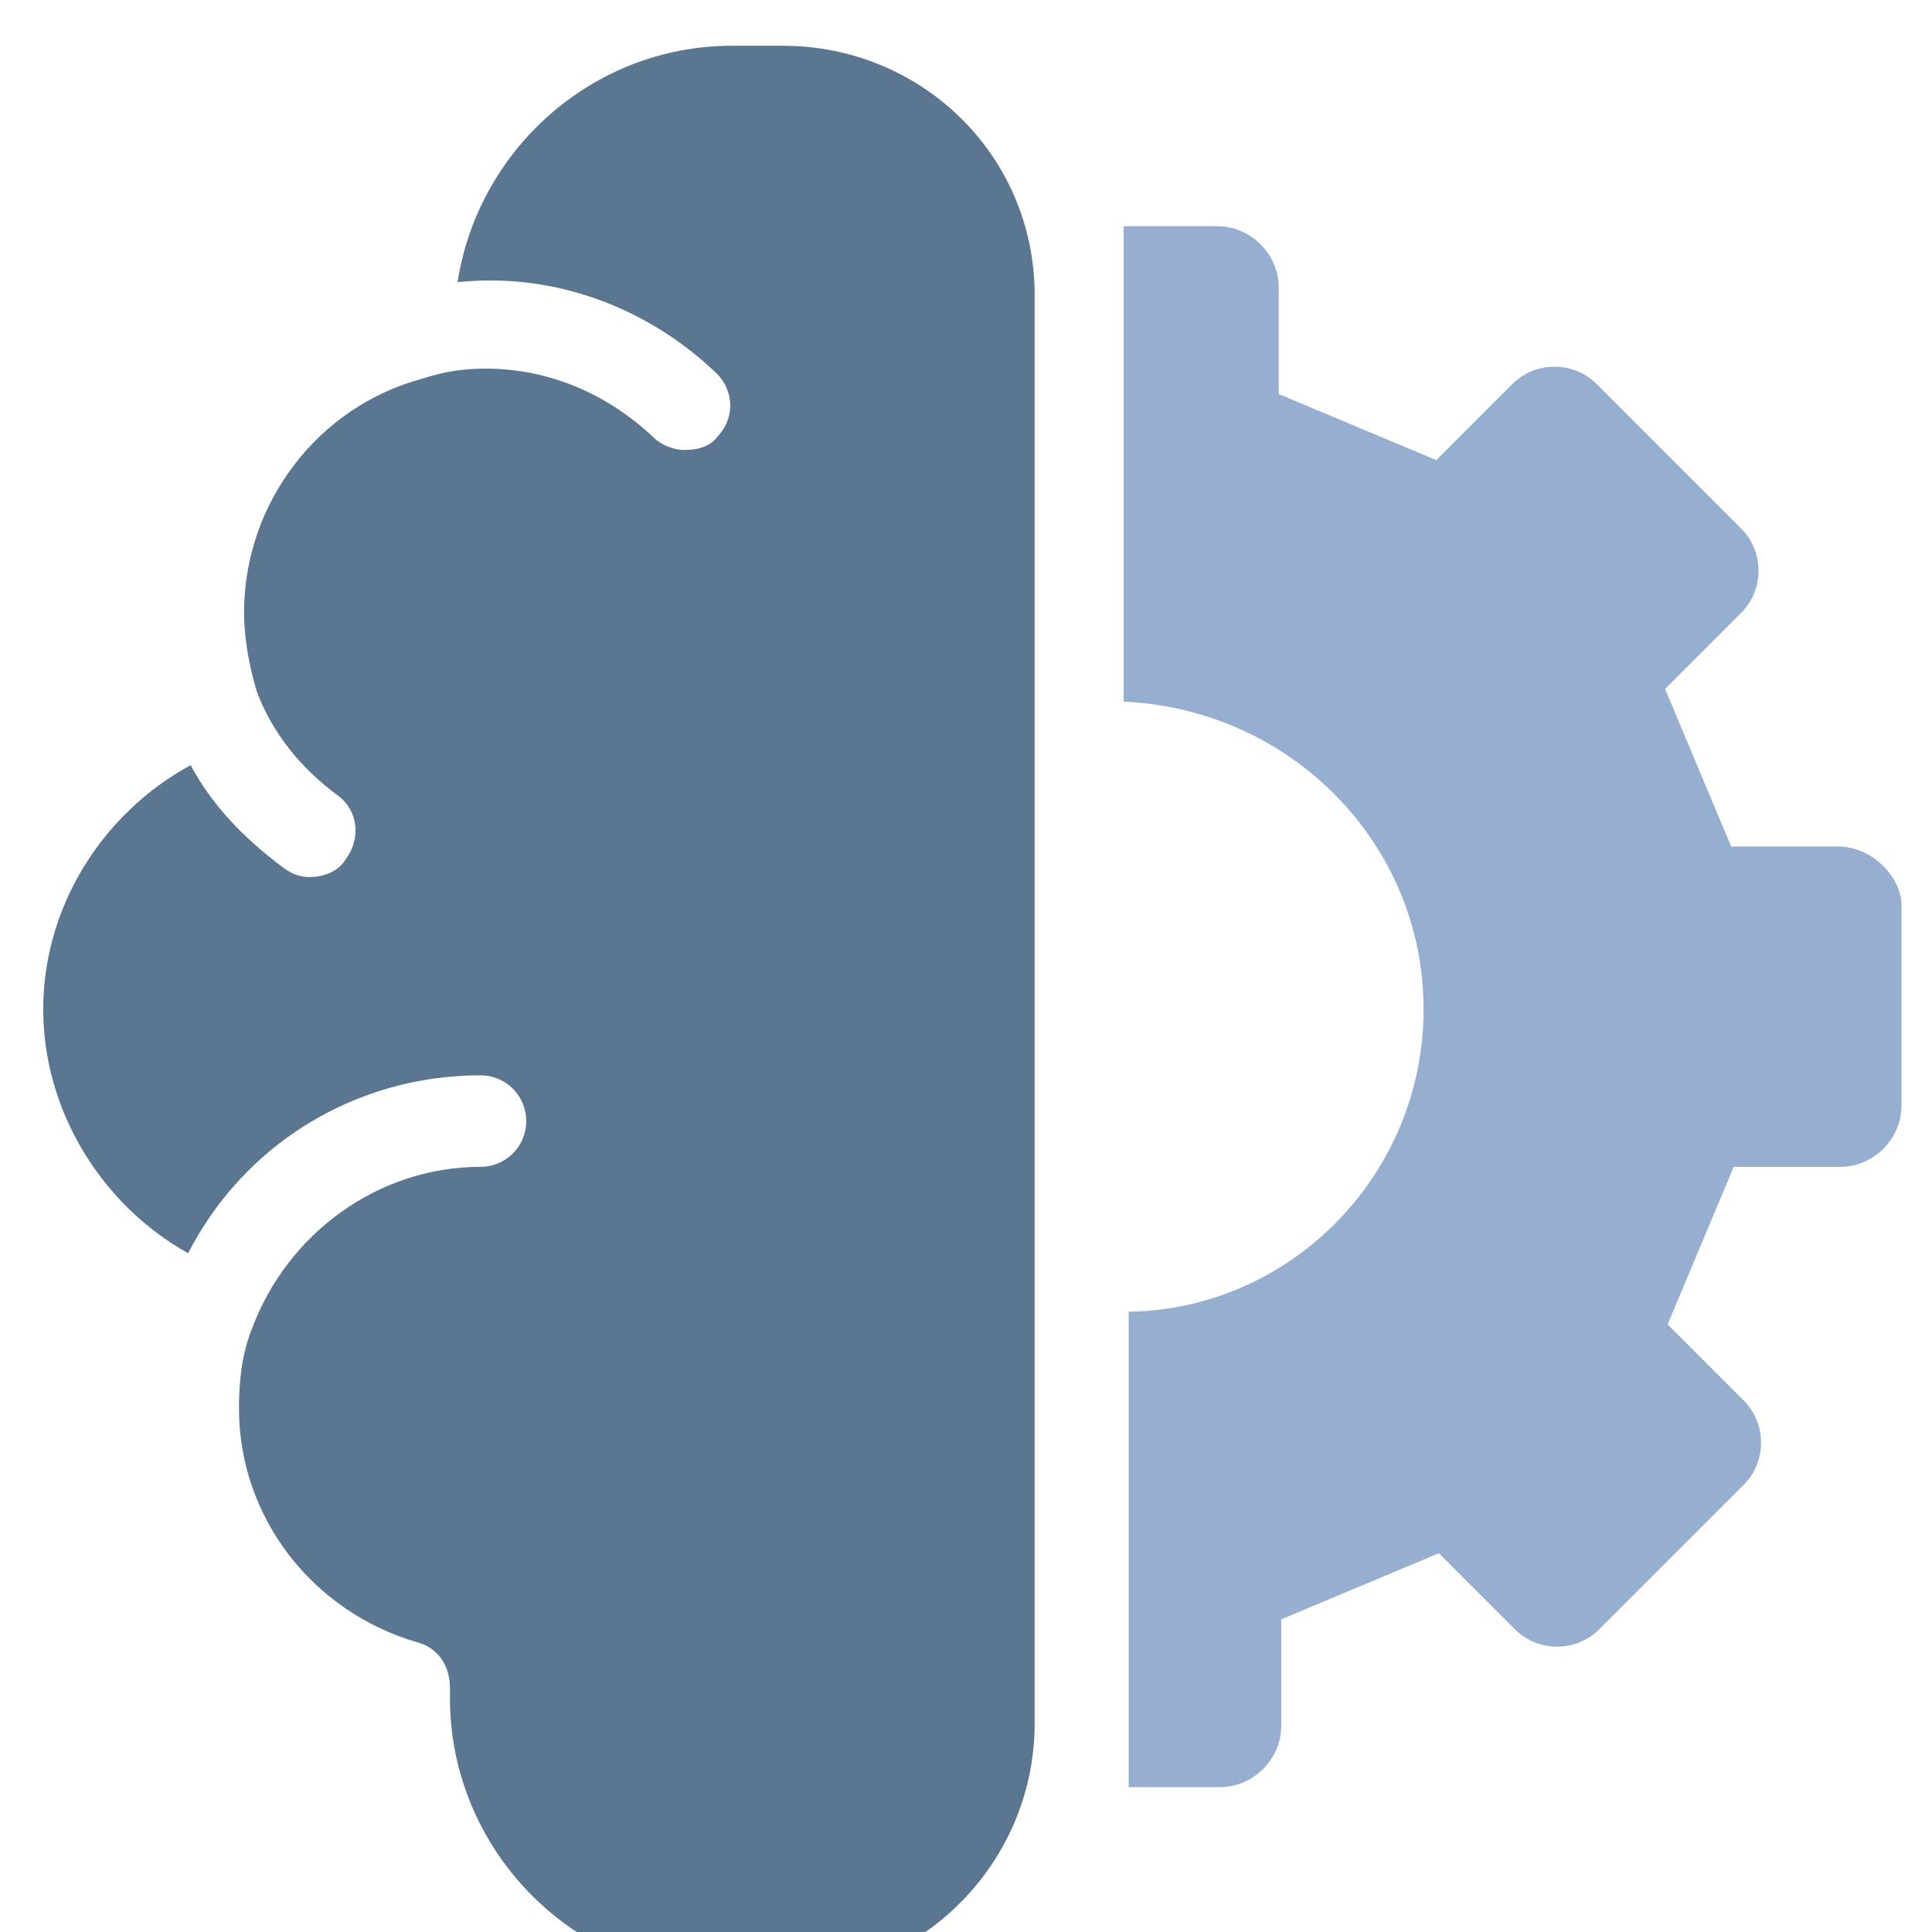
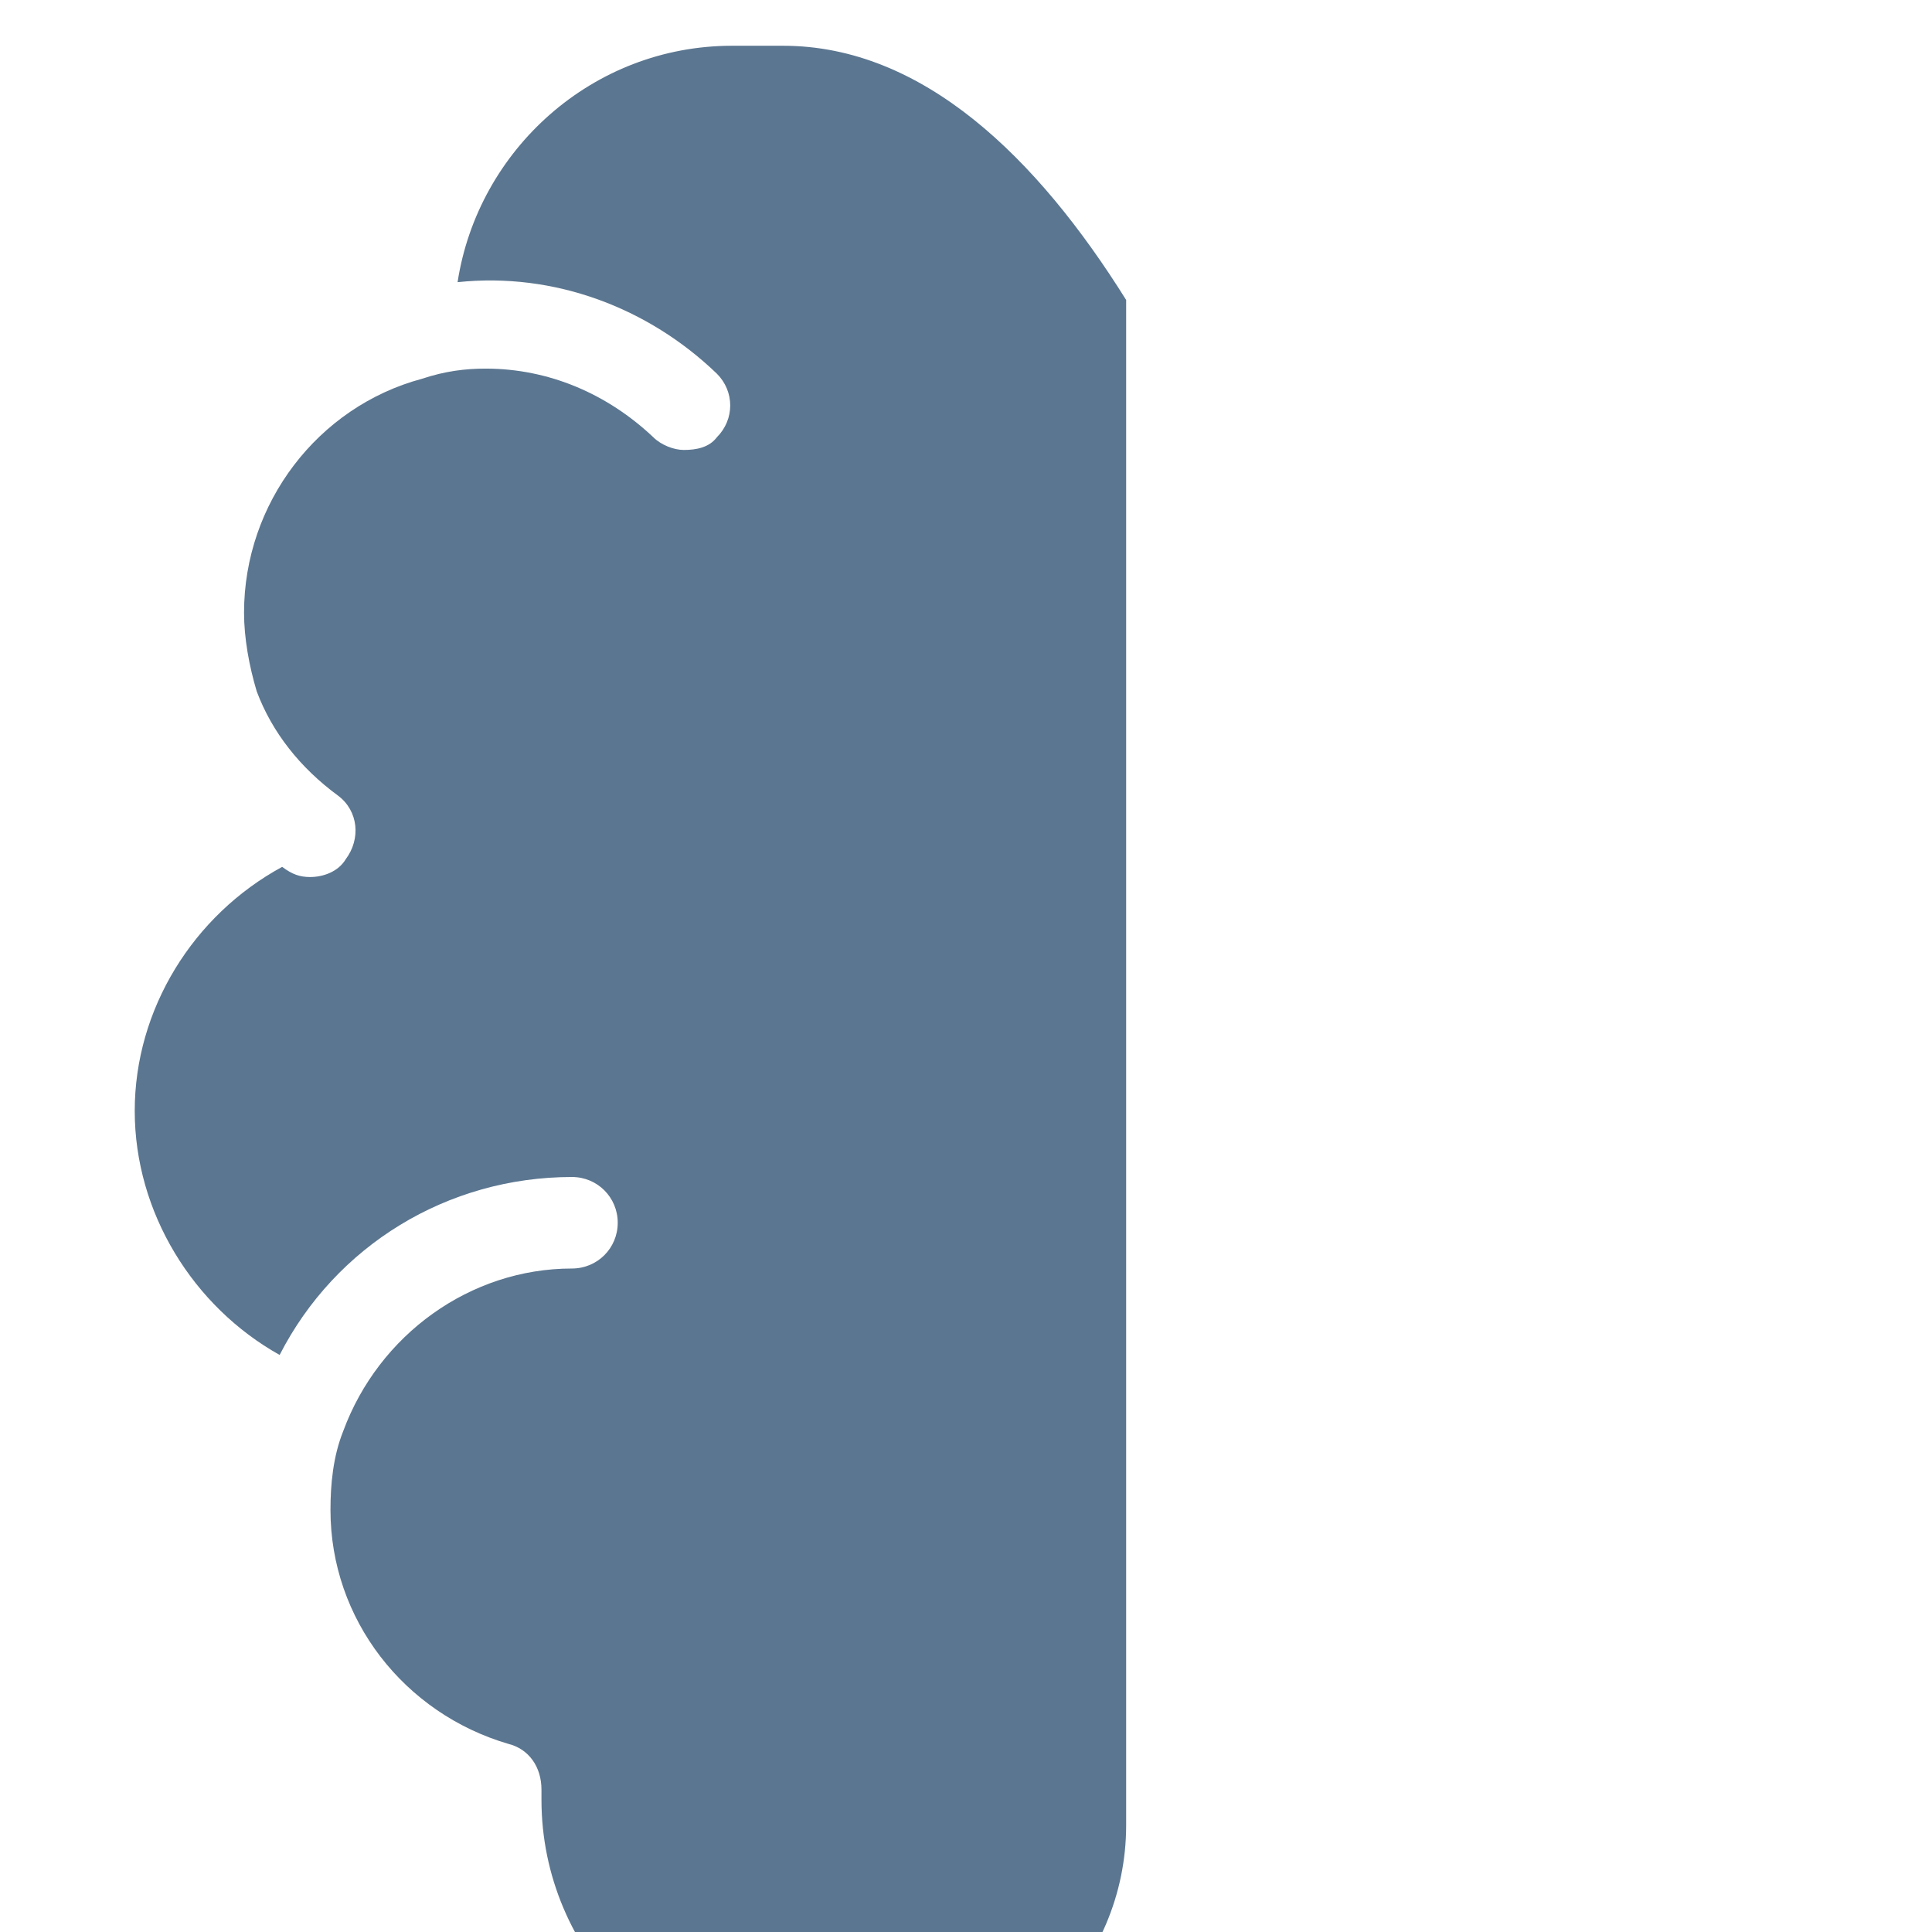
<svg xmlns="http://www.w3.org/2000/svg" viewBox="0 0 76 76" width="32" height="32" preserveAspectRatio="xMinYMin meet">
-   <path d="M72.3,33.3h-4.2l-2.6-6.2l3-3c0.9-0.9,0.9-2.4,0-3.3l-5.7-5.7c-0.9-0.9-2.4-0.9-3.3,0l-3,3l-6.2-2.6l0-4.2c0-1.3-1.1-2.4-2.4-2.4h-3.7v18.7C50.8,27.9,56,33.2,56,39.7c0,6.5-5.2,11.8-11.6,11.9v18.7H48c1.3,0,2.4-1.1,2.4-2.4v-4.2l6.2-2.6l3,3c0.9,0.9,2.4,0.9,3.3,0l5.7-5.7c0.9-0.9,0.9-2.4,0-3.3l-3-3l2.6-6.2h4.2c1.3,0,2.4-1.1,2.4-2.4v-8C74.7,34.4,73.6,33.3,72.3,33.3z" fill="rgb(150, 174, 208)" />
-   <path d="M30.8,1.8h-2c-5.5,0-10,4.1-10.8,9.3c3.8-0.4,7.5,1,10.2,3.6c0.7,0.7,0.7,1.8,0,2.5c-0.3,0.4-0.8,0.5-1.3,0.5c-0.4,0-0.9-0.2-1.2-0.5c-1.8-1.7-4.1-2.7-6.6-2.7c-0.8,0-1.6,0.1-2.5,0.4c0,0,0,0,0,0c-4.1,1.1-7,4.9-7,9.2c0,1,0.2,2.1,0.5,3.1c0.6,1.6,1.7,3,3.2,4.1c0.8,0.6,0.9,1.7,0.3,2.5c-0.3,0.5-0.9,0.7-1.4,0.7c-0.4,0-0.7-0.1-1.1-0.4c-1.6-1.2-2.8-2.5-3.6-4c-3.5,1.9-5.8,5.6-5.8,9.6c0,4,2.3,7.7,5.7,9.6c2.2-4.3,6.6-7,11.5-7c1,0,1.8,0.8,1.8,1.8s-0.8,1.8-1.8,1.8c-4,0-7.6,2.6-9,6.4c0,0,0,0,0,0c-0.4,1-0.5,2.1-0.5,3.1c0,4.3,2.9,8,7,9.2c0.8,0.2,1.3,0.9,1.3,1.8c0,0,0,0.4,0,0.4c0,6,4.9,11,11,11h2c5.5,0,10-4.5,10-10V11.8C40.8,6.2,36.3,1.8,30.8,1.8z" fill="rgb(91, 118, 144)" />
+   <path d="M30.8,1.8h-2c-5.5,0-10,4.1-10.8,9.3c3.8-0.4,7.5,1,10.2,3.6c0.7,0.7,0.7,1.8,0,2.5c-0.3,0.4-0.8,0.5-1.3,0.5c-0.4,0-0.9-0.2-1.2-0.5c-1.8-1.7-4.1-2.7-6.6-2.7c-0.8,0-1.6,0.1-2.5,0.4c0,0,0,0,0,0c-4.1,1.1-7,4.9-7,9.2c0,1,0.2,2.1,0.5,3.1c0.6,1.6,1.7,3,3.2,4.1c0.8,0.6,0.9,1.7,0.3,2.5c-0.3,0.5-0.9,0.7-1.4,0.7c-0.4,0-0.7-0.1-1.1-0.4c-3.5,1.9-5.8,5.6-5.8,9.6c0,4,2.3,7.7,5.7,9.6c2.2-4.3,6.6-7,11.5-7c1,0,1.8,0.8,1.8,1.8s-0.8,1.8-1.8,1.8c-4,0-7.6,2.6-9,6.4c0,0,0,0,0,0c-0.4,1-0.5,2.1-0.5,3.1c0,4.3,2.9,8,7,9.2c0.8,0.2,1.3,0.9,1.3,1.8c0,0,0,0.4,0,0.4c0,6,4.9,11,11,11h2c5.5,0,10-4.5,10-10V11.8C40.8,6.2,36.3,1.8,30.8,1.8z" fill="rgb(91, 118, 144)" />
</svg>